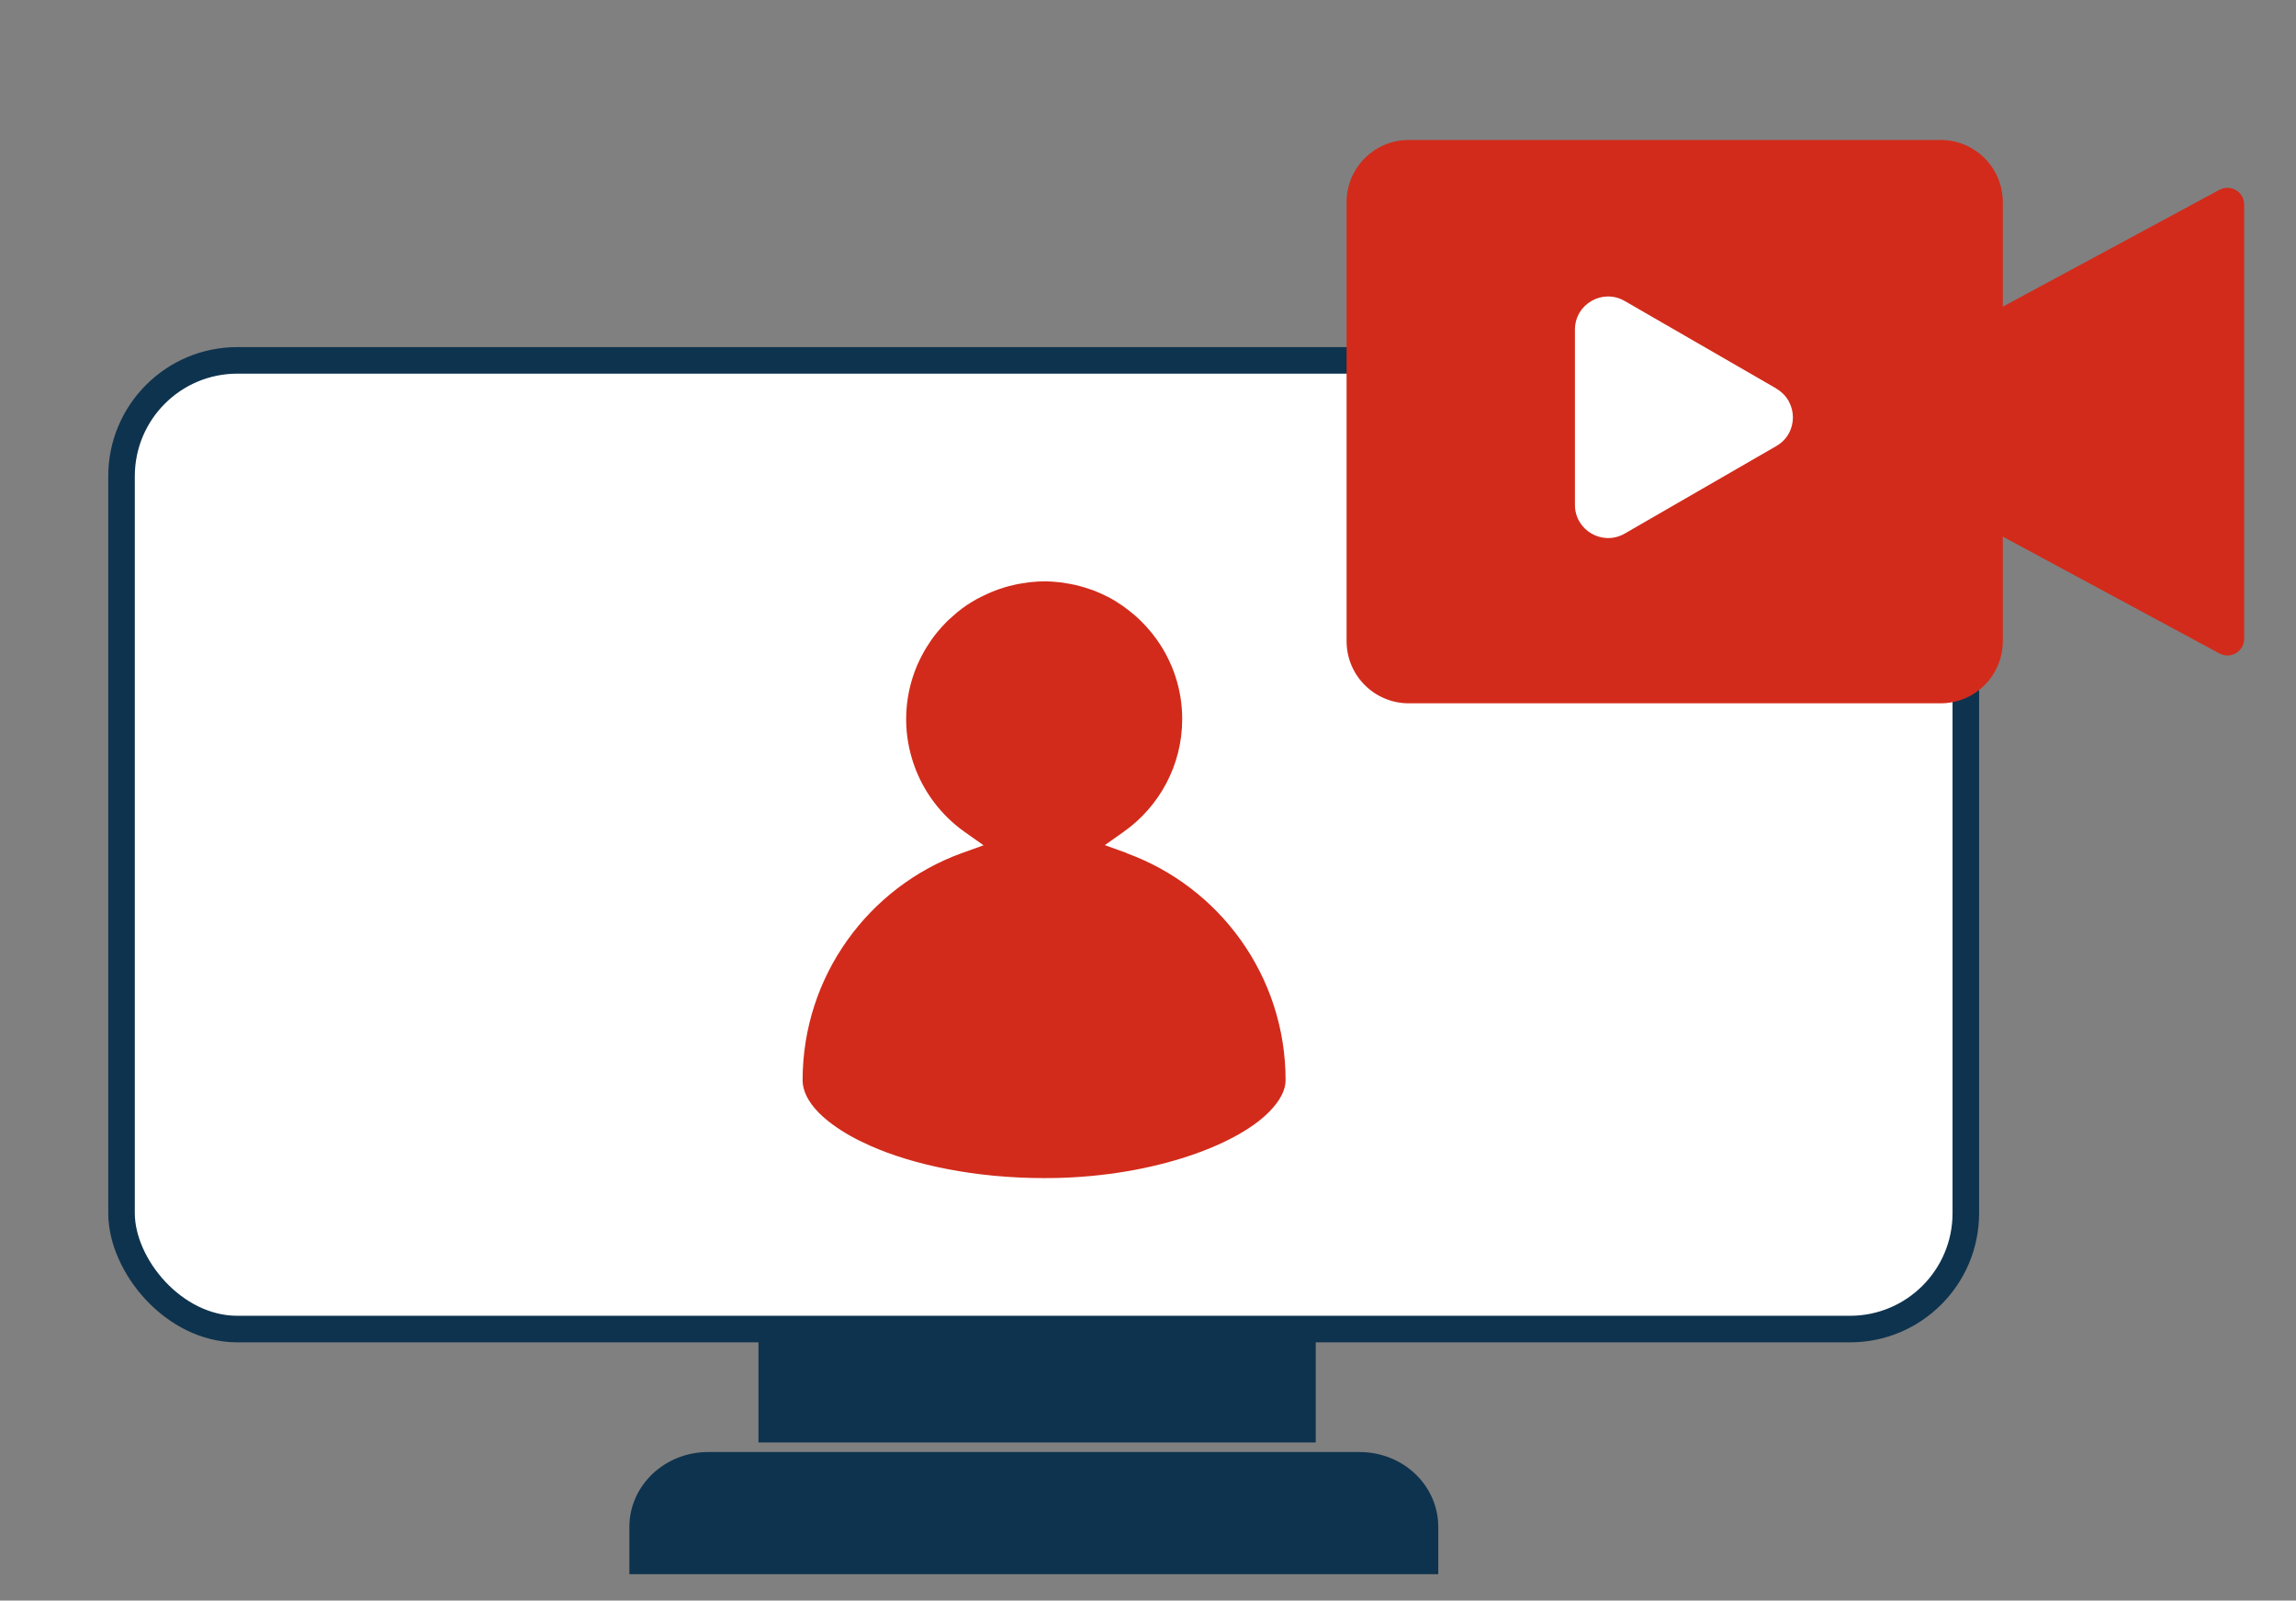
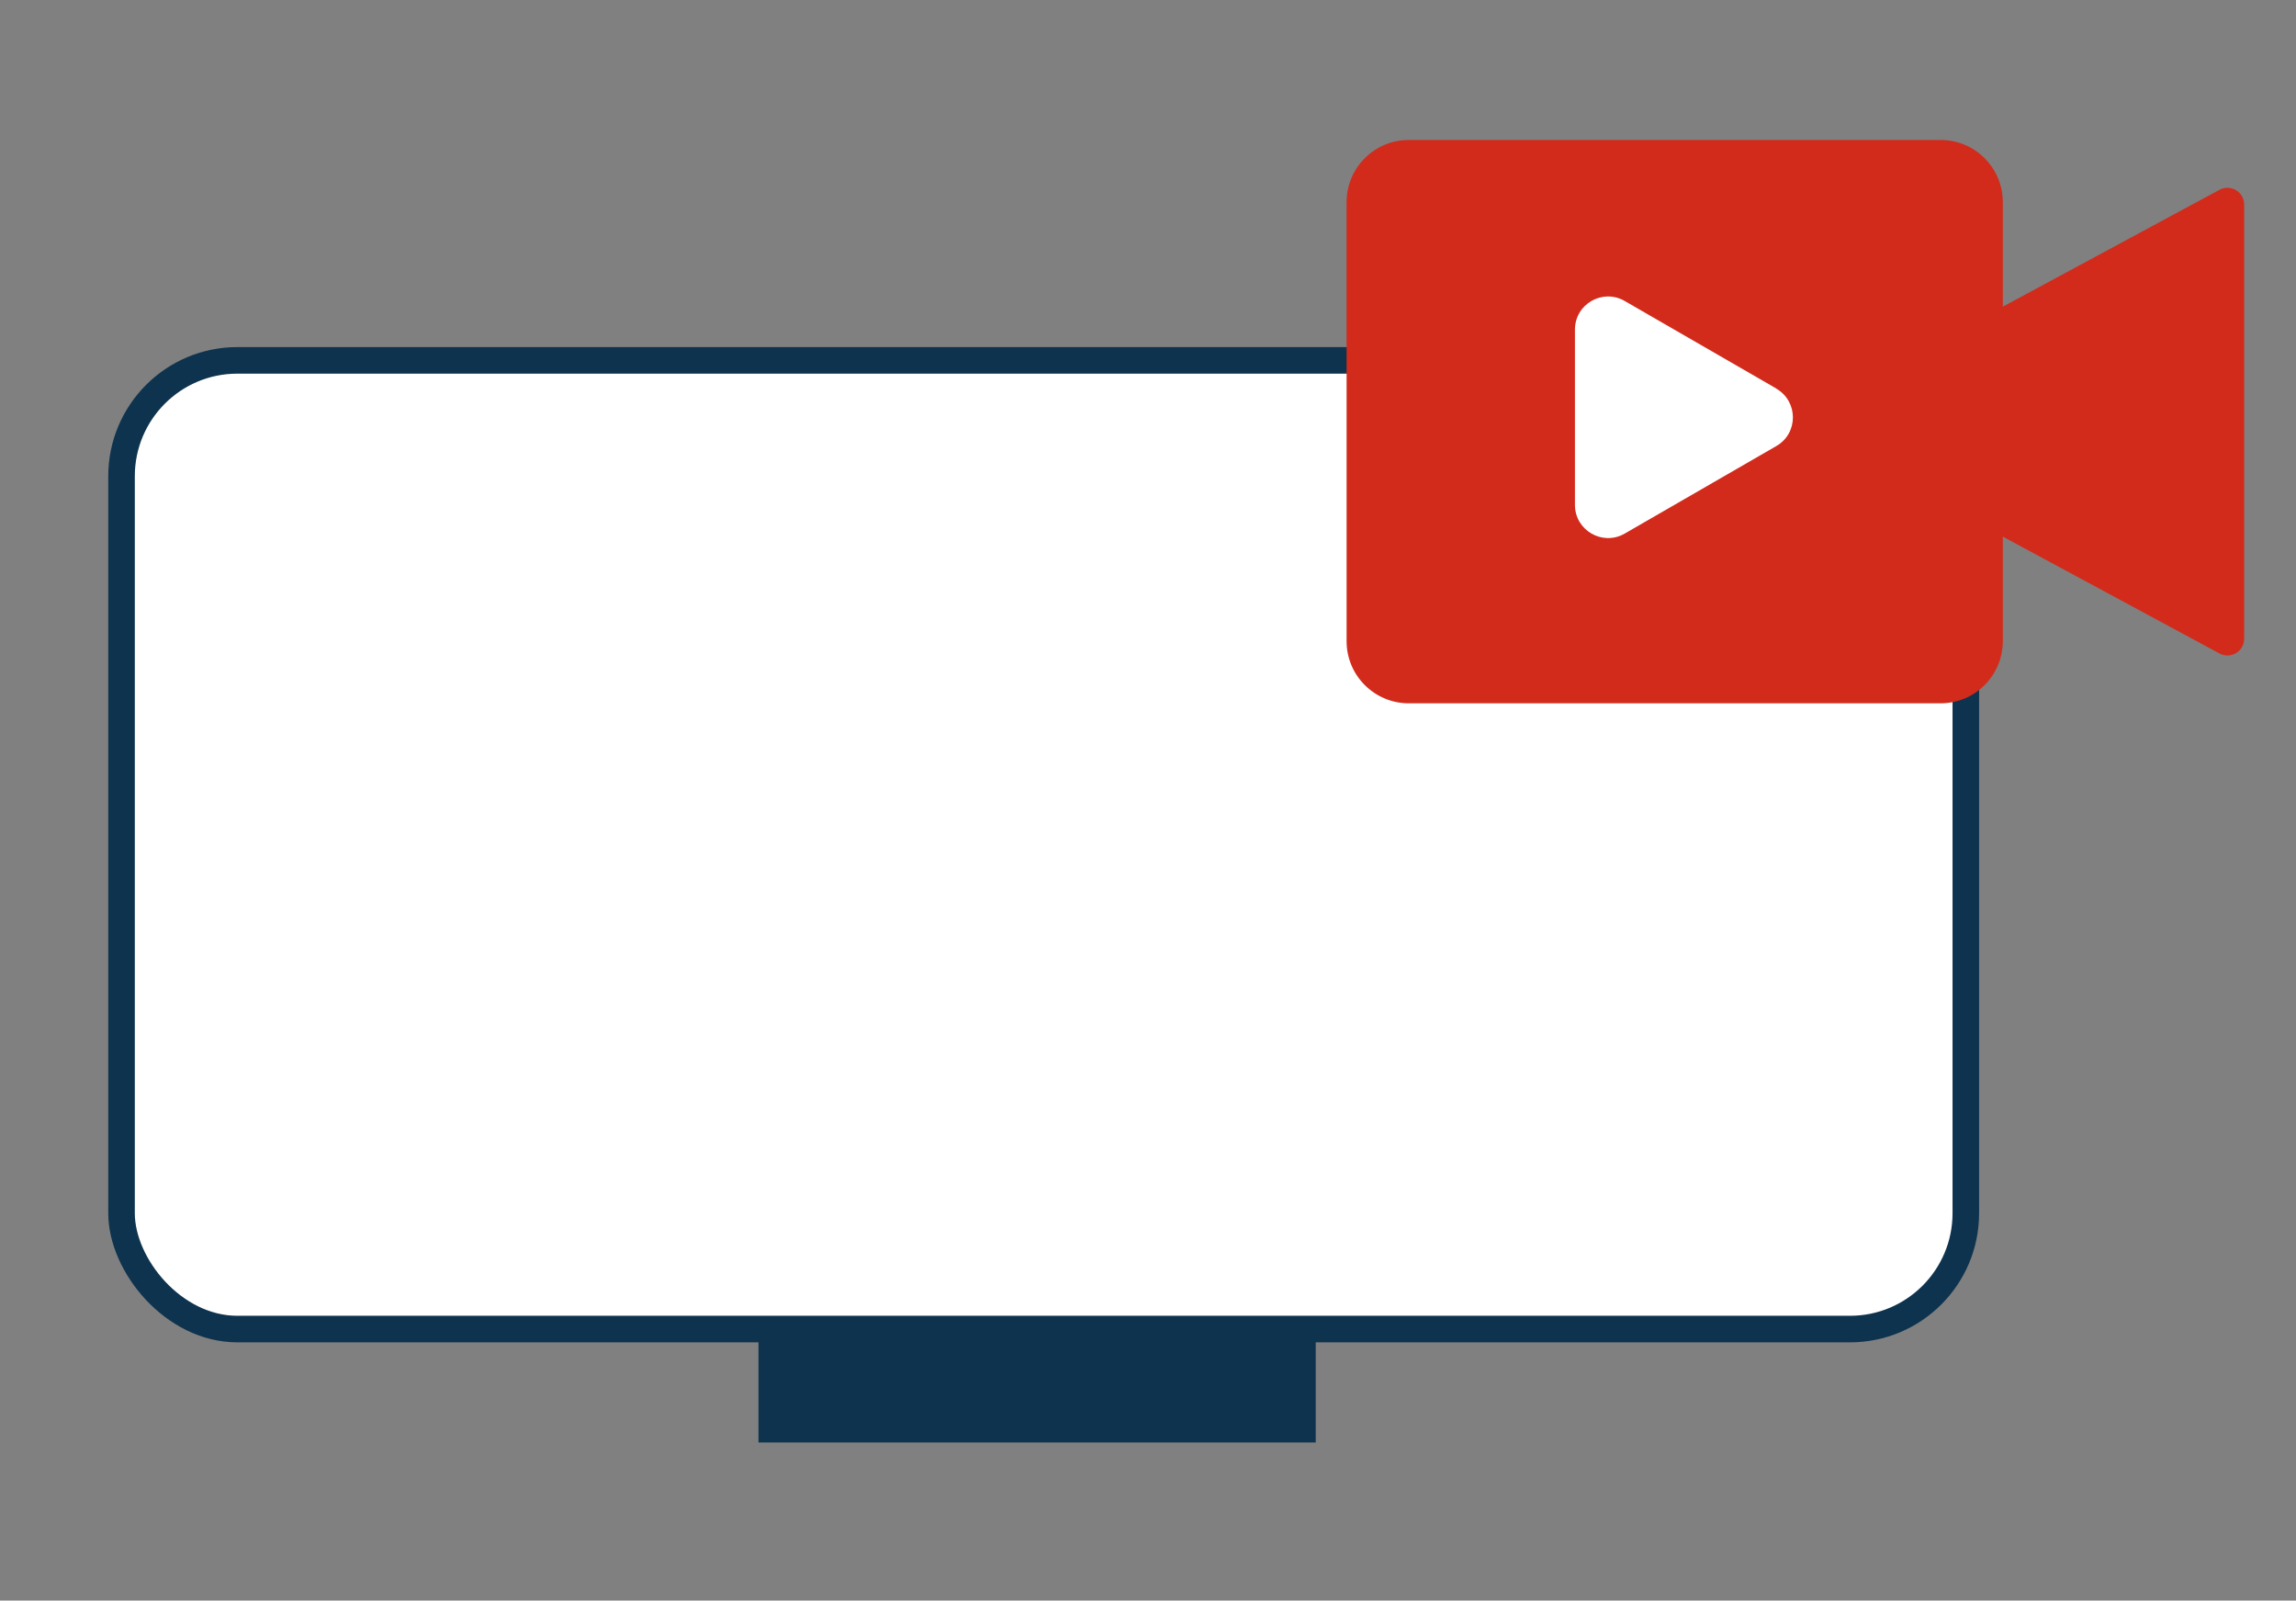
<svg xmlns="http://www.w3.org/2000/svg" id="Ebene_2" viewBox="0 0 160.77 112.06">
  <rect x="0" y="0" width="160.77" height="112.06" fill="#808080" stroke="none" />
  <defs>
    <style>.cls-1{fill:#fff;}.cls-2{fill:#0e334e;}.cls-3{fill:#d22b1b;}.cls-4{clip-path:url(#clippath);}.cls-5,.cls-6{fill:none;}.cls-6{stroke:#0e334e;stroke-miterlimit:10;stroke-width:1.86px;}</style>
    <clipPath id="clippath">
      <rect class="cls-5" x="7.58" y="1.25" width="153.19" height="110.72" />
    </clipPath>
  </defs>
  <g class="cls-4">
-     <path class="cls-2" d="M95.21,101.66H49.58c-3.04,0-5.51,2.35-5.51,5.24v3.31h56.64v-3.31c0-2.9-2.46-5.24-5.51-5.24" />
    <path class="cls-1" d="M129.54,93.05H16.62c-4.46,0-8.11-3.65-8.11-8.11V33.34c0-4.46,3.65-8.11,8.11-8.11h112.92c4.46,0,8.11,3.65,8.11,8.11v51.6c0,4.46-3.65,8.11-8.11,8.11" />
    <rect class="cls-6" x="8.51" y="25.23" width="129.14" height="67.82" rx="8.11" ry="8.11" />
    <rect class="cls-2" x="53.11" y="93.67" width="39.02" height="7.32" />
-     <path class="cls-3" d="M78.89,59.72l-1.53-.55,1.33-.94c2.47-1.75,4.09-4.63,4.09-7.89,0-2.09-.67-4.01-1.8-5.59,0,0,0,0,0,0-.21-.29-.43-.57-.67-.83-.02-.03-.05-.05-.07-.08-.23-.25-.47-.49-.72-.71-.02-.02-.04-.04-.07-.06-.56-.48-1.17-.91-1.82-1.26-.02-.01-.05-.02-.07-.03-.29-.15-.58-.28-.88-.4-.09-.04-.19-.07-.28-.1-.24-.09-.48-.16-.73-.23-.12-.03-.23-.06-.35-.09-.25-.06-.5-.1-.75-.14-.11-.02-.22-.04-.33-.05-.36-.04-.73-.07-1.11-.07-.3,0-.6,.02-.89,.05-.08,0-.17,.02-.26,.03-.22,.03-.43,.06-.65,.1-.08,.02-.16,.03-.24,.05-.57,.12-1.11,.29-1.64,.51-.08,.03-.15,.07-.23,.1-.19,.08-.38,.18-.57,.27-.07,.04-.14,.08-.22,.11-.24,.14-.48,.28-.71,.43-.01,0-.02,.01-.03,.02-.22,.15-.43,.31-.64,.48-.07,.06-.13,.11-.2,.17-.15,.13-.3,.26-.45,.4-.06,.06-.13,.12-.18,.18-.19,.2-.38,.4-.55,.61-.02,.02-.03,.04-.05,.06-.16,.19-.31,.39-.45,.6-.05,.08-.1,.15-.15,.23-.11,.16-.21,.33-.31,.5-.04,.08-.09,.16-.13,.24-.13,.24-.25,.49-.36,.74-.49,1.16-.77,2.43-.77,3.77,0,1.13,.2,2.2,.55,3.2,.67,1.91,1.92,3.54,3.54,4.69l1.33,.94-1.53,.55c-6.5,2.36-11.14,8.59-11.14,15.9,0,.7,.35,1.48,1.15,2.29,.54,.54,1.27,1.08,2.17,1.59,.42,.24,.89,.47,1.38,.69,3.07,1.37,7.42,2.28,12.21,2.28,7.18,.02,13.37-2.2,15.76-4.64,.8-.81,1.15-1.56,1.15-2.21,0-7.31-4.64-13.54-11.14-15.9" />
    <path class="cls-3" d="M155.41,13.29l-15.17,8.18v-7.32c0-2.4-1.95-4.35-4.35-4.35h-37.25c-2.4,0-4.35,1.95-4.35,4.35v30.74c0,2.4,1.95,4.35,4.35,4.35h37.25c2.4,0,4.35-1.95,4.35-4.35v-7.32l15.17,8.18c.78,.42,1.73-.14,1.73-1.03V14.32c0-.89-.95-1.45-1.73-1.03" />
    <path class="cls-1" d="M124.38,27.2l-10.62-6.13c-1.55-.89-3.48,.22-3.48,2.01v12.27c0,1.78,1.93,2.9,3.48,2.01l10.62-6.13c1.55-.89,1.55-3.12,0-4.02" />
  </g>
</svg>